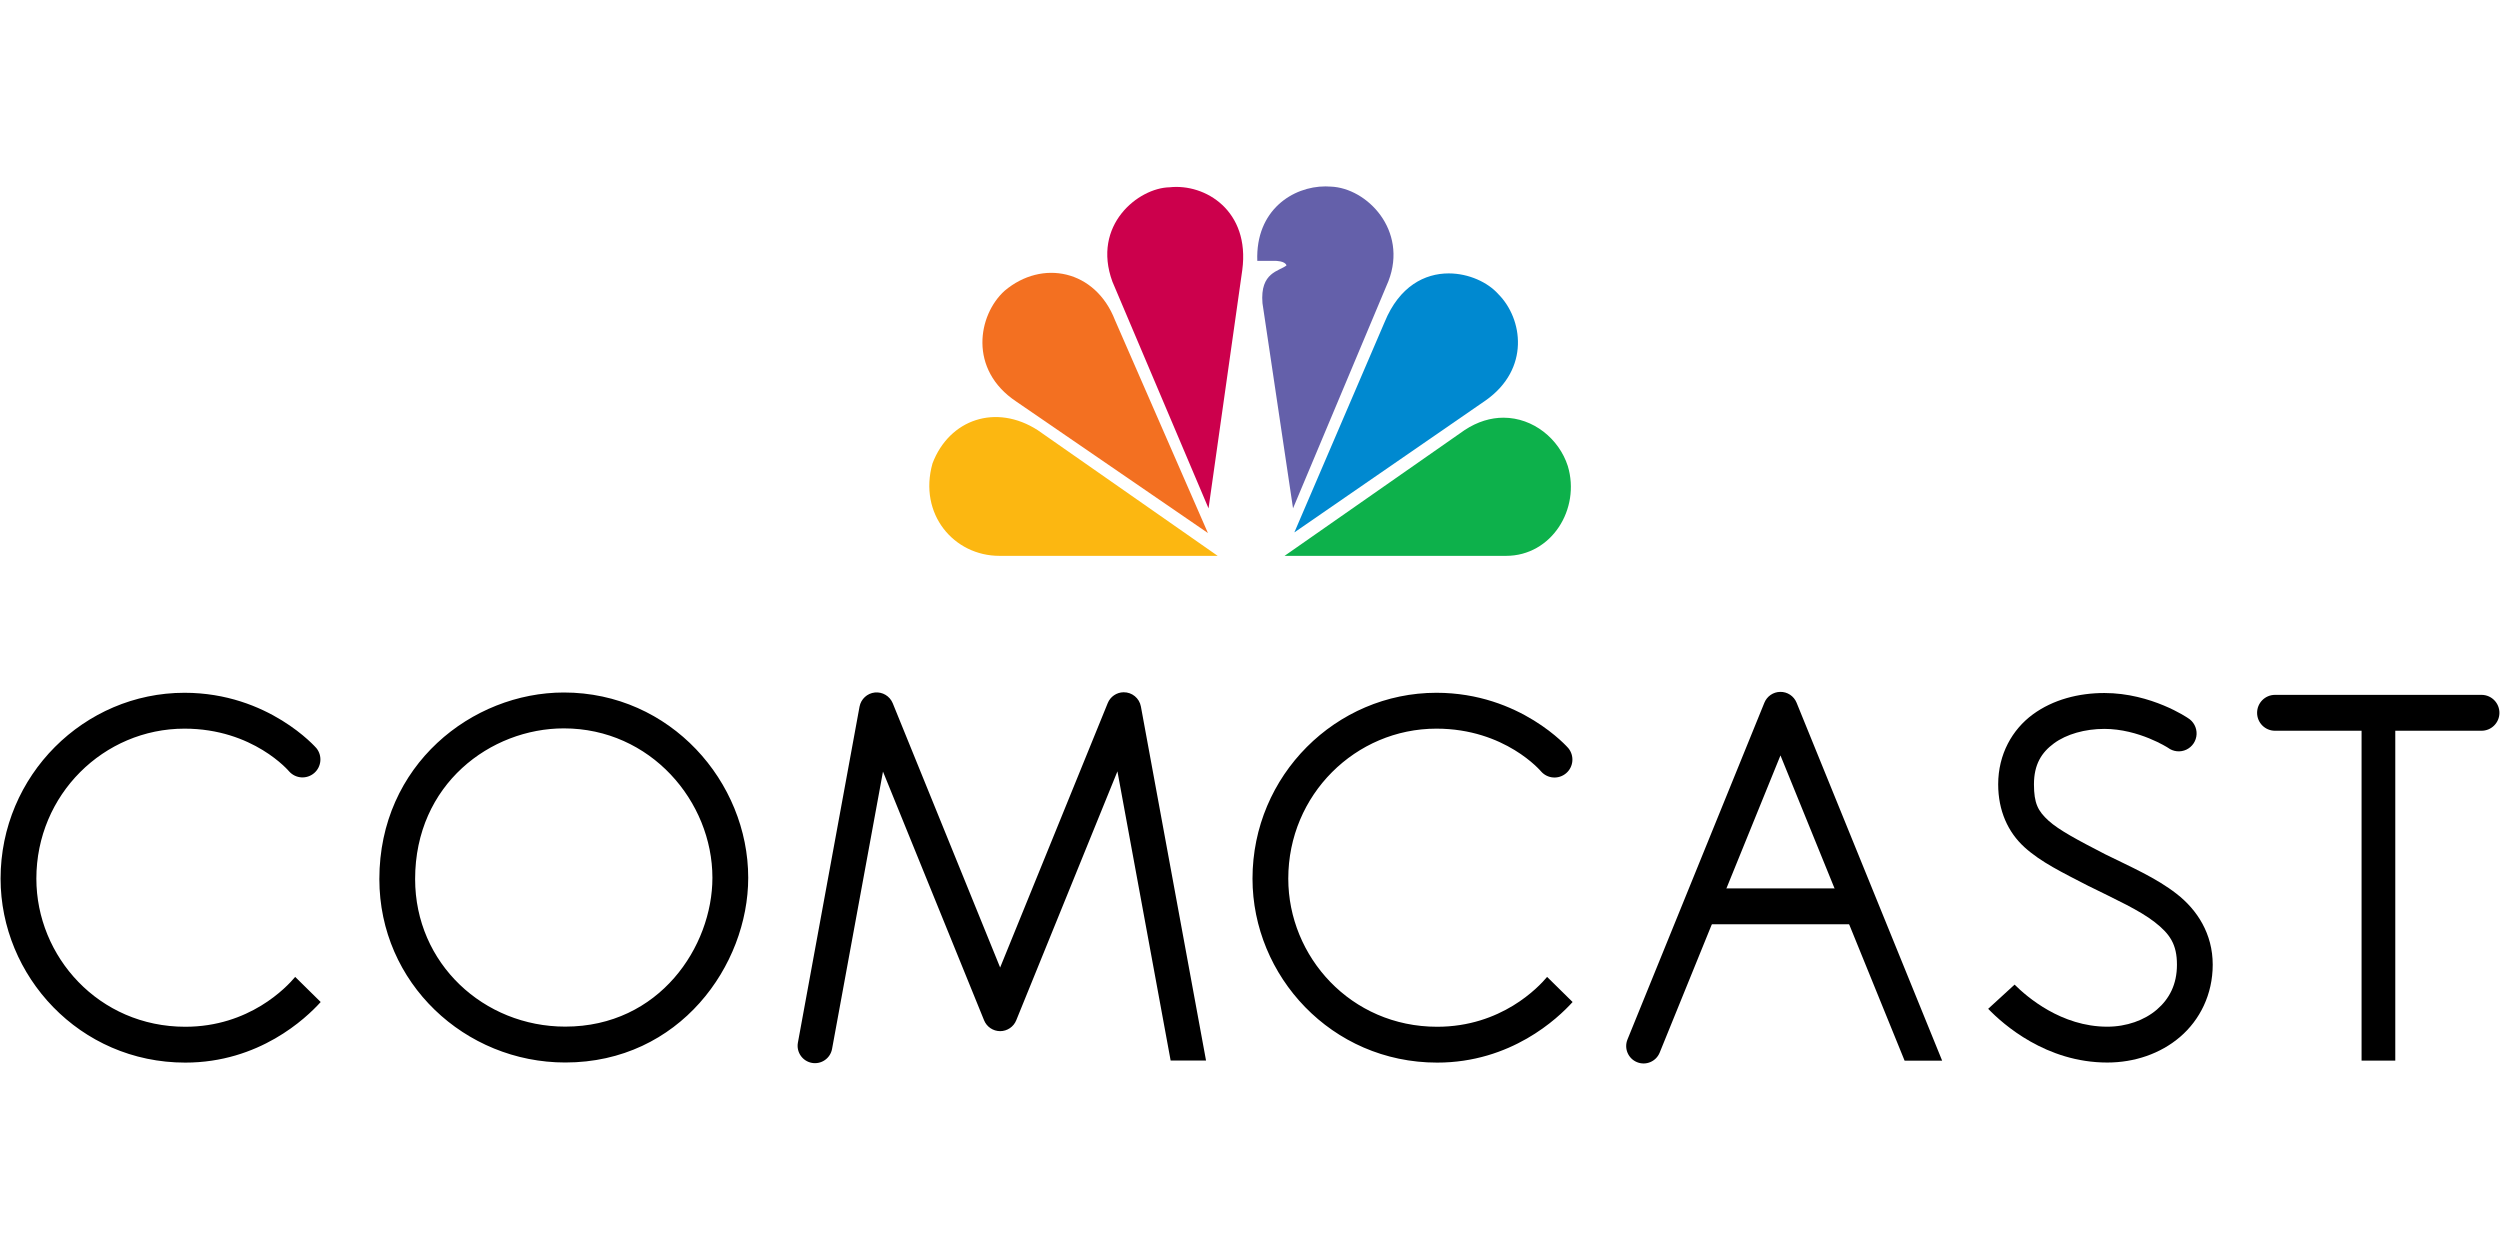
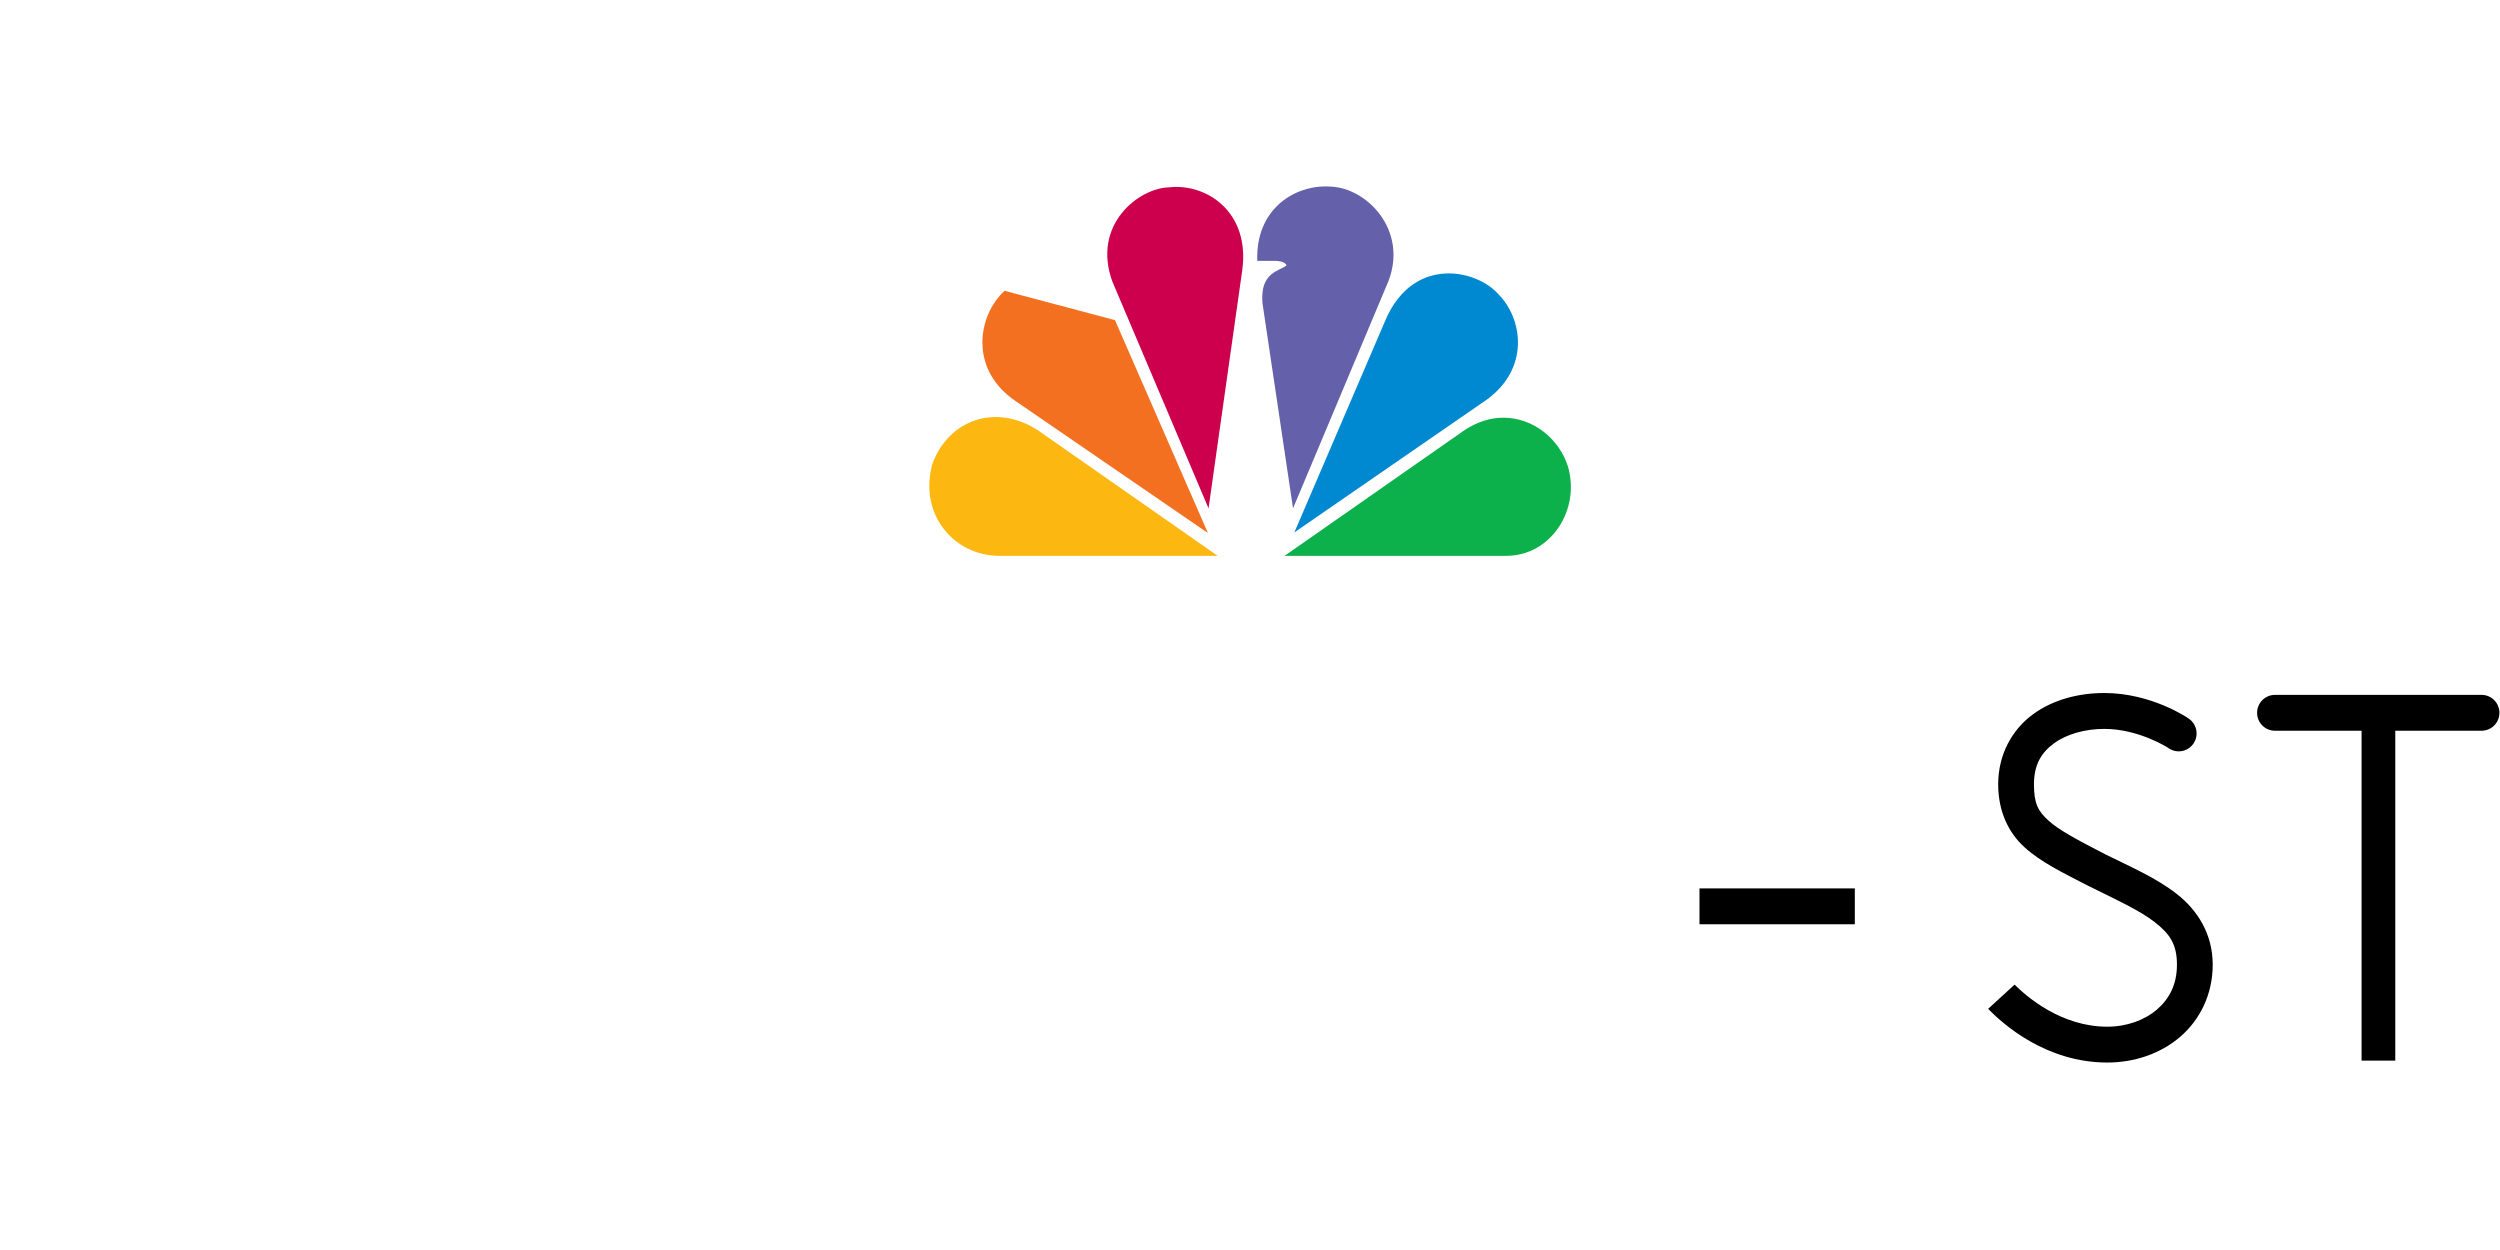
<svg xmlns="http://www.w3.org/2000/svg" width="200px" height="100px" viewBox="0 0 285 100" version="1.1">
  <g id="surface1">
-     <path style=" stroke:none;fill-rule:nonzero;fill:rgb(0%,0%,0%);fill-opacity:1;" d="M 163.75 57.727 C 152.316 57.727 142.785 67.137 142.785 78.914 C 142.785 90.008 151.773 99.887 163.836 99.887 C 172.246 99.887 177.57 94.871 179.277 92.98 L 176.371 90.117 C 175.391 91.293 171.148 95.801 163.836 95.801 C 153.984 95.801 146.863 87.805 146.863 78.914 C 146.863 69.34 154.543 61.816 163.75 61.816 C 171.602 61.816 175.688 66.699 175.688 66.699 C 176.426 67.535 177.691 67.621 178.539 66.898 C 179.387 66.172 179.496 64.902 178.789 64.039 C 178.789 64.039 173.34 57.727 163.75 57.727 Z M 21.031 57.727 C 9.602 57.727 0.066 67.137 0.066 78.914 C 0.066 90.008 9.055 99.887 21.121 99.887 C 29.531 99.887 34.852 94.871 36.559 92.98 L 33.652 90.117 C 32.672 91.293 28.43 95.801 21.121 95.801 C 11.266 95.801 4.145 87.805 4.145 78.914 C 4.145 69.34 11.824 61.816 21.031 61.816 C 28.883 61.816 32.969 66.699 32.969 66.699 C 33.711 67.523 34.969 67.605 35.812 66.883 C 36.652 66.164 36.77 64.902 36.07 64.039 C 36.07 64.039 30.625 57.727 21.031 57.727 Z M 64.277 57.695 C 53.844 57.695 43.246 65.926 43.246 78.965 C 43.246 90.84 53.027 99.875 64.438 99.875 C 77.488 99.875 85.297 88.777 85.297 78.816 C 85.297 67.891 76.438 57.695 64.277 57.695 Z M 64.277 61.785 C 74.16 61.785 81.215 70.105 81.215 78.816 C 81.215 86.648 75.184 95.785 64.438 95.785 C 55.156 95.785 47.324 88.602 47.324 78.965 C 47.324 68.129 55.949 61.785 64.277 61.785 Z M 128.086 57.668 C 127.293 57.68 126.578 58.168 126.281 58.906 L 114.016 89.047 L 101.77 58.914 C 101.434 58.102 100.605 57.605 99.734 57.695 C 98.863 57.785 98.152 58.438 97.988 59.305 L 90.961 97.609 C 90.762 98.688 91.477 99.723 92.551 99.918 C 93.629 100.117 94.66 99.402 94.855 98.324 L 100.66 66.711 L 112.184 95.062 C 112.484 95.809 113.211 96.301 114.02 96.301 C 114.824 96.301 115.551 95.809 115.852 95.062 L 127.387 66.684 L 133.453 99.652 L 137.488 99.652 L 130.062 59.293 C 129.887 58.34 129.055 57.656 128.086 57.668 Z M 202.938 57.625 C 202.148 57.637 201.441 58.121 201.141 58.855 L 185.535 97.246 C 185.117 98.262 185.605 99.422 186.617 99.836 C 187.633 100.254 188.789 99.766 189.203 98.75 L 202.973 64.867 L 217.125 99.668 L 221.406 99.668 L 204.809 58.855 C 204.5 58.098 203.758 57.605 202.938 57.625 Z M 202.938 57.625 " />
    <path style=" stroke:none;fill-rule:nonzero;fill:rgb(0%,0%,0%);fill-opacity:1;" d="M 193.742 80.031 L 193.742 84.117 L 211.449 84.117 L 211.449 80.031 Z M 239.898 57.754 C 236.98 57.754 234.059 58.492 231.734 60.199 C 229.41 61.91 227.793 64.723 227.793 68.164 C 227.793 71.164 228.906 73.617 230.785 75.328 C 232.668 77.039 235.086 78.199 238.105 79.762 L 238.137 79.773 C 241.203 81.293 243.906 82.52 245.637 83.871 C 247.367 85.219 248.172 86.402 248.172 88.723 C 248.172 90.984 247.301 92.625 245.883 93.844 C 244.465 95.059 242.434 95.793 240.227 95.793 C 234.98 95.793 231.051 92.383 229.664 90.996 L 226.652 93.754 C 228.367 95.535 233.266 99.879 240.227 99.879 C 243.32 99.879 246.289 98.879 248.535 96.953 C 250.781 95.027 252.25 92.117 252.25 88.723 C 252.25 85.203 250.488 82.48 248.141 80.652 C 245.801 78.824 242.93 77.59 239.969 76.125 L 239.941 76.109 C 236.91 74.543 234.734 73.398 233.531 72.305 C 232.328 71.207 231.871 70.336 231.871 68.164 C 231.871 65.906 232.727 64.539 234.152 63.492 C 235.574 62.445 237.684 61.844 239.898 61.844 C 243.828 61.844 247.152 63.996 247.152 63.996 C 247.754 64.449 248.559 64.531 249.242 64.211 C 249.926 63.887 250.375 63.215 250.41 62.457 C 250.445 61.703 250.062 60.988 249.414 60.602 C 249.414 60.602 245.281 57.754 239.898 57.754 Z M 259.348 57.965 C 258.223 57.965 257.309 58.883 257.309 60.012 C 257.309 61.141 258.223 62.055 259.348 62.055 L 282.867 62.055 C 283.992 62.07 284.918 61.168 284.934 60.039 C 284.949 58.91 284.051 57.98 282.922 57.965 Z M 259.348 57.965 " />
    <path style=" stroke:none;fill-rule:nonzero;fill:rgb(0%,0%,0%);fill-opacity:1;" d="M 269.219 60.535 L 269.219 99.66 L 273.062 99.66 L 273.062 60.535 Z M 269.219 60.535 " />
-     <path style=" stroke:none;fill-rule:nonzero;fill:rgb(95.294%,43.922%,12.941%);fill-opacity:1;" d="M 114.523 11.902 C 111.484 14.652 110.379 20.883 115.855 24.527 L 137.703 39.516 L 127.109 15.246 C 124.891 9.52 118.816 8.27 114.523 11.902 " />
+     <path style=" stroke:none;fill-rule:nonzero;fill:rgb(95.294%,43.922%,12.941%);fill-opacity:1;" d="M 114.523 11.902 C 111.484 14.652 110.379 20.883 115.855 24.527 L 137.703 39.516 L 127.109 15.246 " />
    <path style=" stroke:none;fill-rule:nonzero;fill:rgb(80%,0%,29.804%);fill-opacity:1;" d="M 133.328 0.102 C 129.777 0.172 124.445 4.402 126.816 10.863 L 137.773 36.703 L 141.621 9.523 C 142.516 2.77 137.402 -0.348 133.328 0.102 " />
    <path style=" stroke:none;fill-rule:nonzero;fill:rgb(39.216%,37.647%,66.667%);fill-opacity:1;" d="M 143.332 8.488 L 145.402 8.488 C 145.402 8.488 146.512 8.488 146.66 9.008 C 145.848 9.676 143.625 9.758 143.922 13.312 L 147.406 36.699 L 158.285 10.789 C 160.512 5.004 155.84 0.172 151.695 0.023 C 151.5 0.008 151.305 0 151.105 0 C 147.387 0 143.121 2.703 143.332 8.488 " />
    <path style=" stroke:none;fill-rule:nonzero;fill:rgb(0%,53.725%,81.569%);fill-opacity:1;" d="M 157.848 15.465 L 147.555 39.445 L 169.398 24.375 C 174.43 20.805 173.617 15.094 170.801 12.273 C 169.621 10.945 167.449 9.918 165.152 9.918 C 162.438 9.918 159.531 11.359 157.848 15.465 " />
    <path style=" stroke:none;fill-rule:nonzero;fill:rgb(5.098%,69.412%,29.412%);fill-opacity:1;" d="M 166.953 27.789 L 146.441 42.117 L 171.695 42.117 C 176.879 42.117 180.207 36.773 178.727 31.871 C 177.734 28.789 174.801 26.371 171.395 26.367 C 169.965 26.367 168.445 26.801 166.953 27.789 " />
    <path style=" stroke:none;fill-rule:nonzero;fill:rgb(98.824%,71.765%,6.667%);fill-opacity:1;" d="M 113.934 42.117 L 138.816 42.117 L 118.301 27.789 C 113.559 24.742 108.23 26.523 106.305 31.578 C 104.676 37.363 108.746 42.117 113.934 42.117 " />
  </g>
</svg>